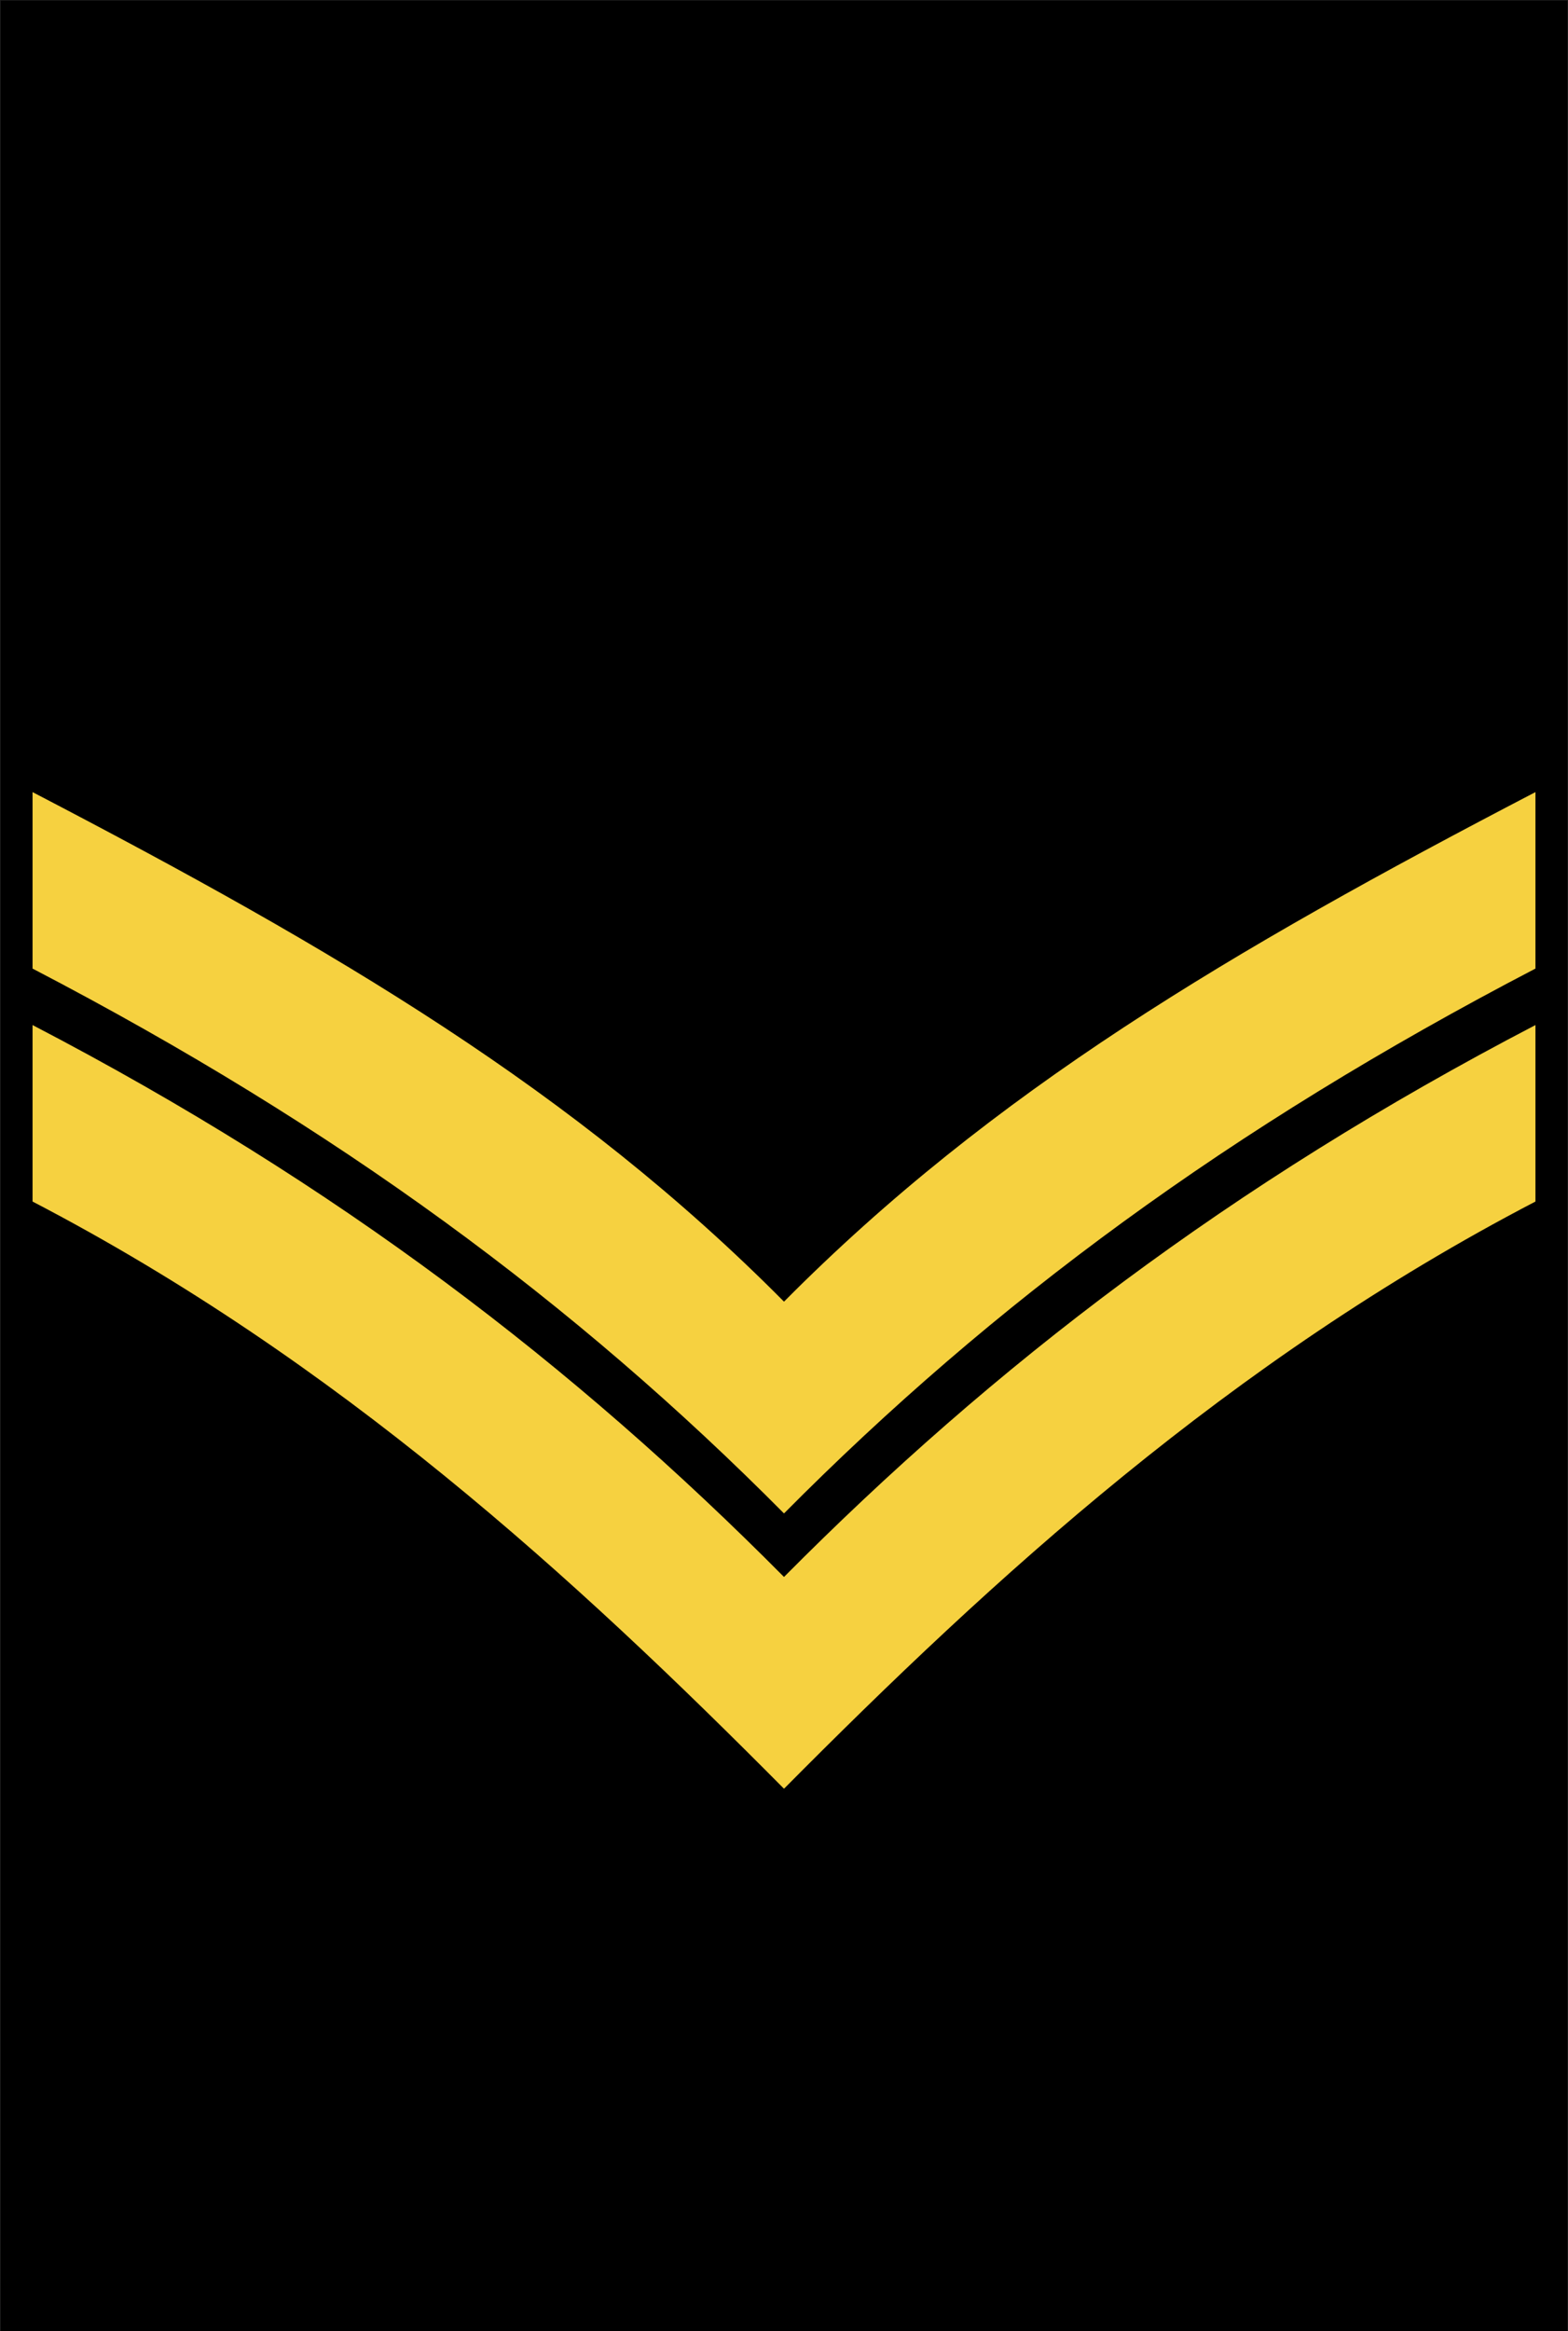
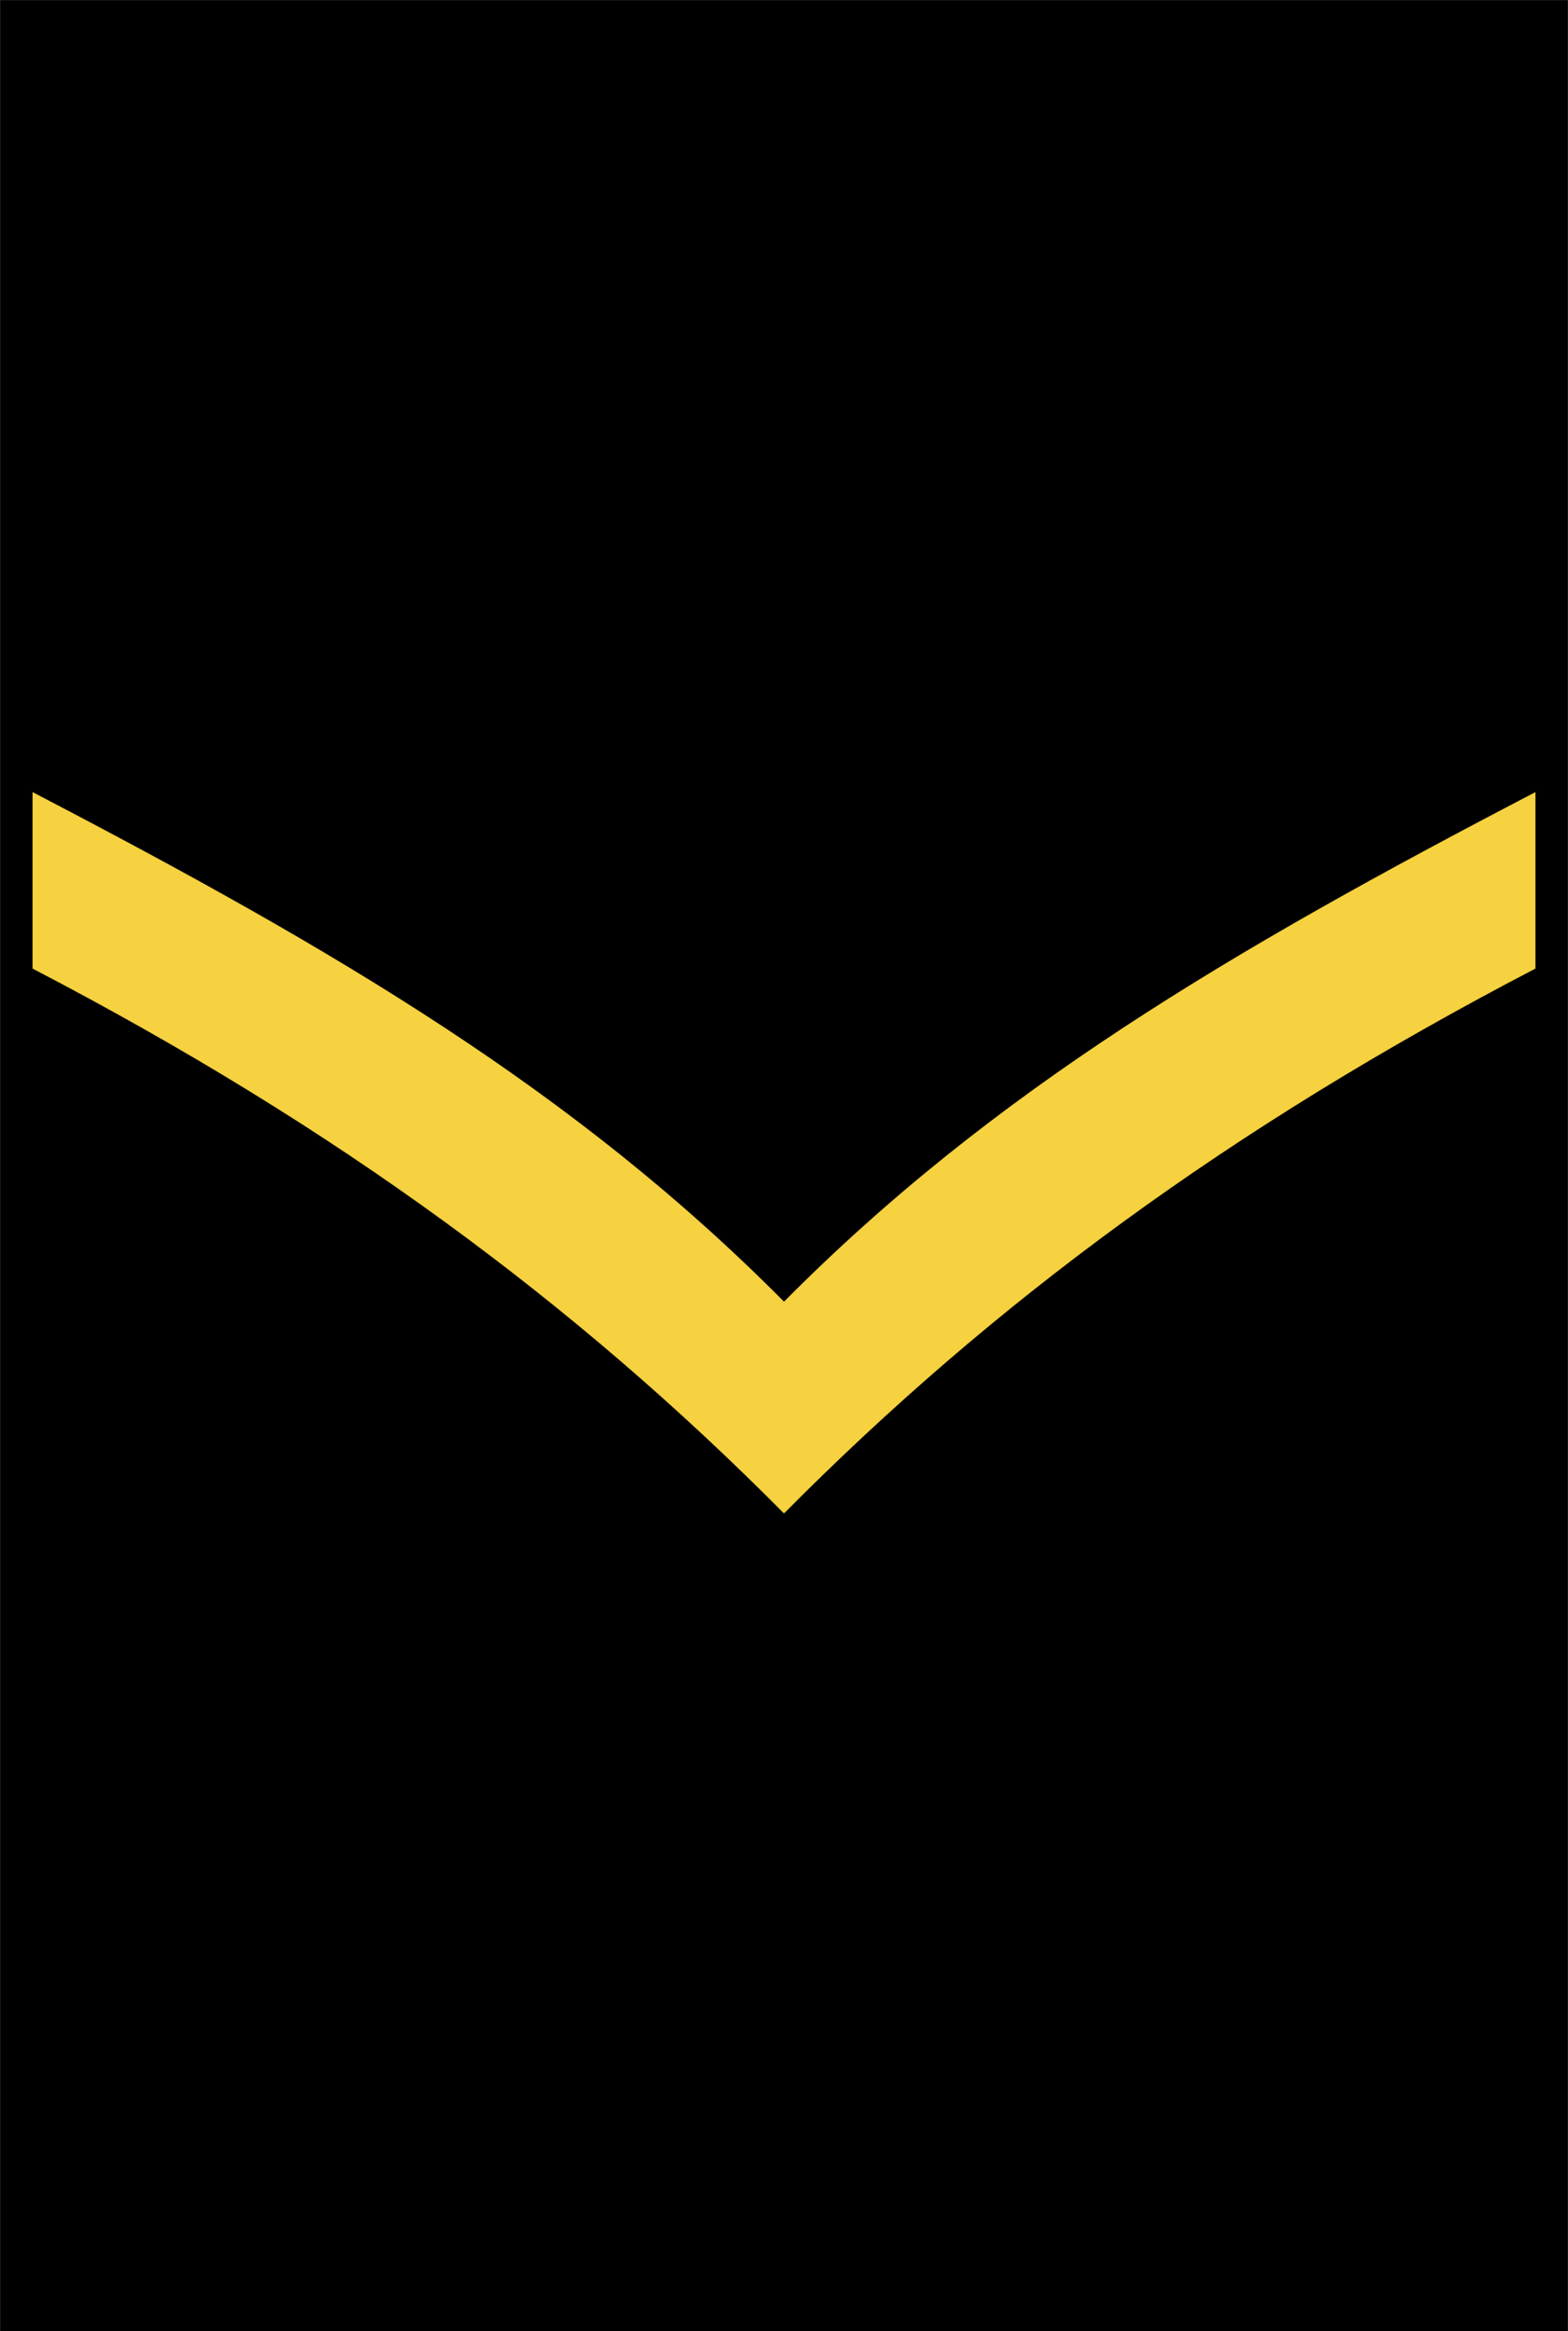
<svg xmlns="http://www.w3.org/2000/svg" xmlns:ns1="http://www.inkscape.org/namespaces/inkscape" xmlns:ns2="http://sodipodi.sourceforge.net/DTD/sodipodi-0.dtd" id="svg2" height="2303.752" width="1550.189" version="1.1" ns1:version="0.48.4 r9939" ns2:docname="OR-4.svg">
  <defs id="defs2462" />
  <ns2:namedview pagecolor="#ffffff" bordercolor="#666666" borderopacity="1" objecttolerance="10" gridtolerance="10" guidetolerance="10" ns1:pageopacity="0" ns1:pageshadow="2" ns1:window-width="985" ns1:window-height="995" id="namedview2460" showgrid="false" ns1:zoom="0.33640778" ns1:cx="775.0946" ns1:cy="1142.5479" ns1:window-x="237" ns1:window-y="0" ns1:window-maximized="0" ns1:current-layer="svg2" fit-margin-top="0" fit-margin-left="0" fit-margin-right="0" fit-margin-bottom="0" />
  <rect style="fill:#000000;fill-opacity:1;stroke:#000000;stroke-width:0.294;stroke-linejoin:round;stroke-miterlimit:4;stroke-opacity:1" id="rect18438" width="1549.9" height="2303.484" x="0.156" y="0.133" />
  <g id="layer4" transform="translate(-892.576,-509.72)">
    <g id="g28324" transform="translate(-231.261,0)">
      <g id="g25795" transform="matrix(0.783,0,0,0.783,212.674,-240.551)" />
    </g>
  </g>
  <g transform="translate(-2847.798,-509.72)" id="layer4-2">
    <g transform="translate(-231.261,0)" id="g28324-2">
      <g transform="matrix(0.783,0,0,0.783,212.674,-240.551)" id="g25795-1" />
    </g>
  </g>
-   <path d="m 32.181,1012.999 0,174.404 c 302.174,157.336 536.201,371.987 742.914,580.293 206.713,-208.306 440.74,-422.957 742.914,-580.293 l 0,-174.404 c -302.173,157.336 -536.201,337.106 -742.914,545.412 C 568.382,1350.104 334.354,1170.335 32.181,1012.999 z" style="fill:#f6d140;fill-opacity:1;fill-rule:evenodd;stroke:none" id="path2336" ns1:connector-curvature="0" />
  <path d="m 32.181,782.785 0,174.404 C 334.354,1114.525 568.382,1287.319 775.095,1495.625 981.807,1287.319 1215.835,1114.525 1518.008,957.189 l 0,-174.404 C 1215.835,940.121 981.807,1078.034 775.095,1286.34 568.382,1078.034 334.354,940.121 32.181,782.785 z" style="fill:#f6d140;fill-opacity:1;fill-rule:evenodd;stroke:none" id="path2365" ns1:connector-curvature="0" />
</svg>